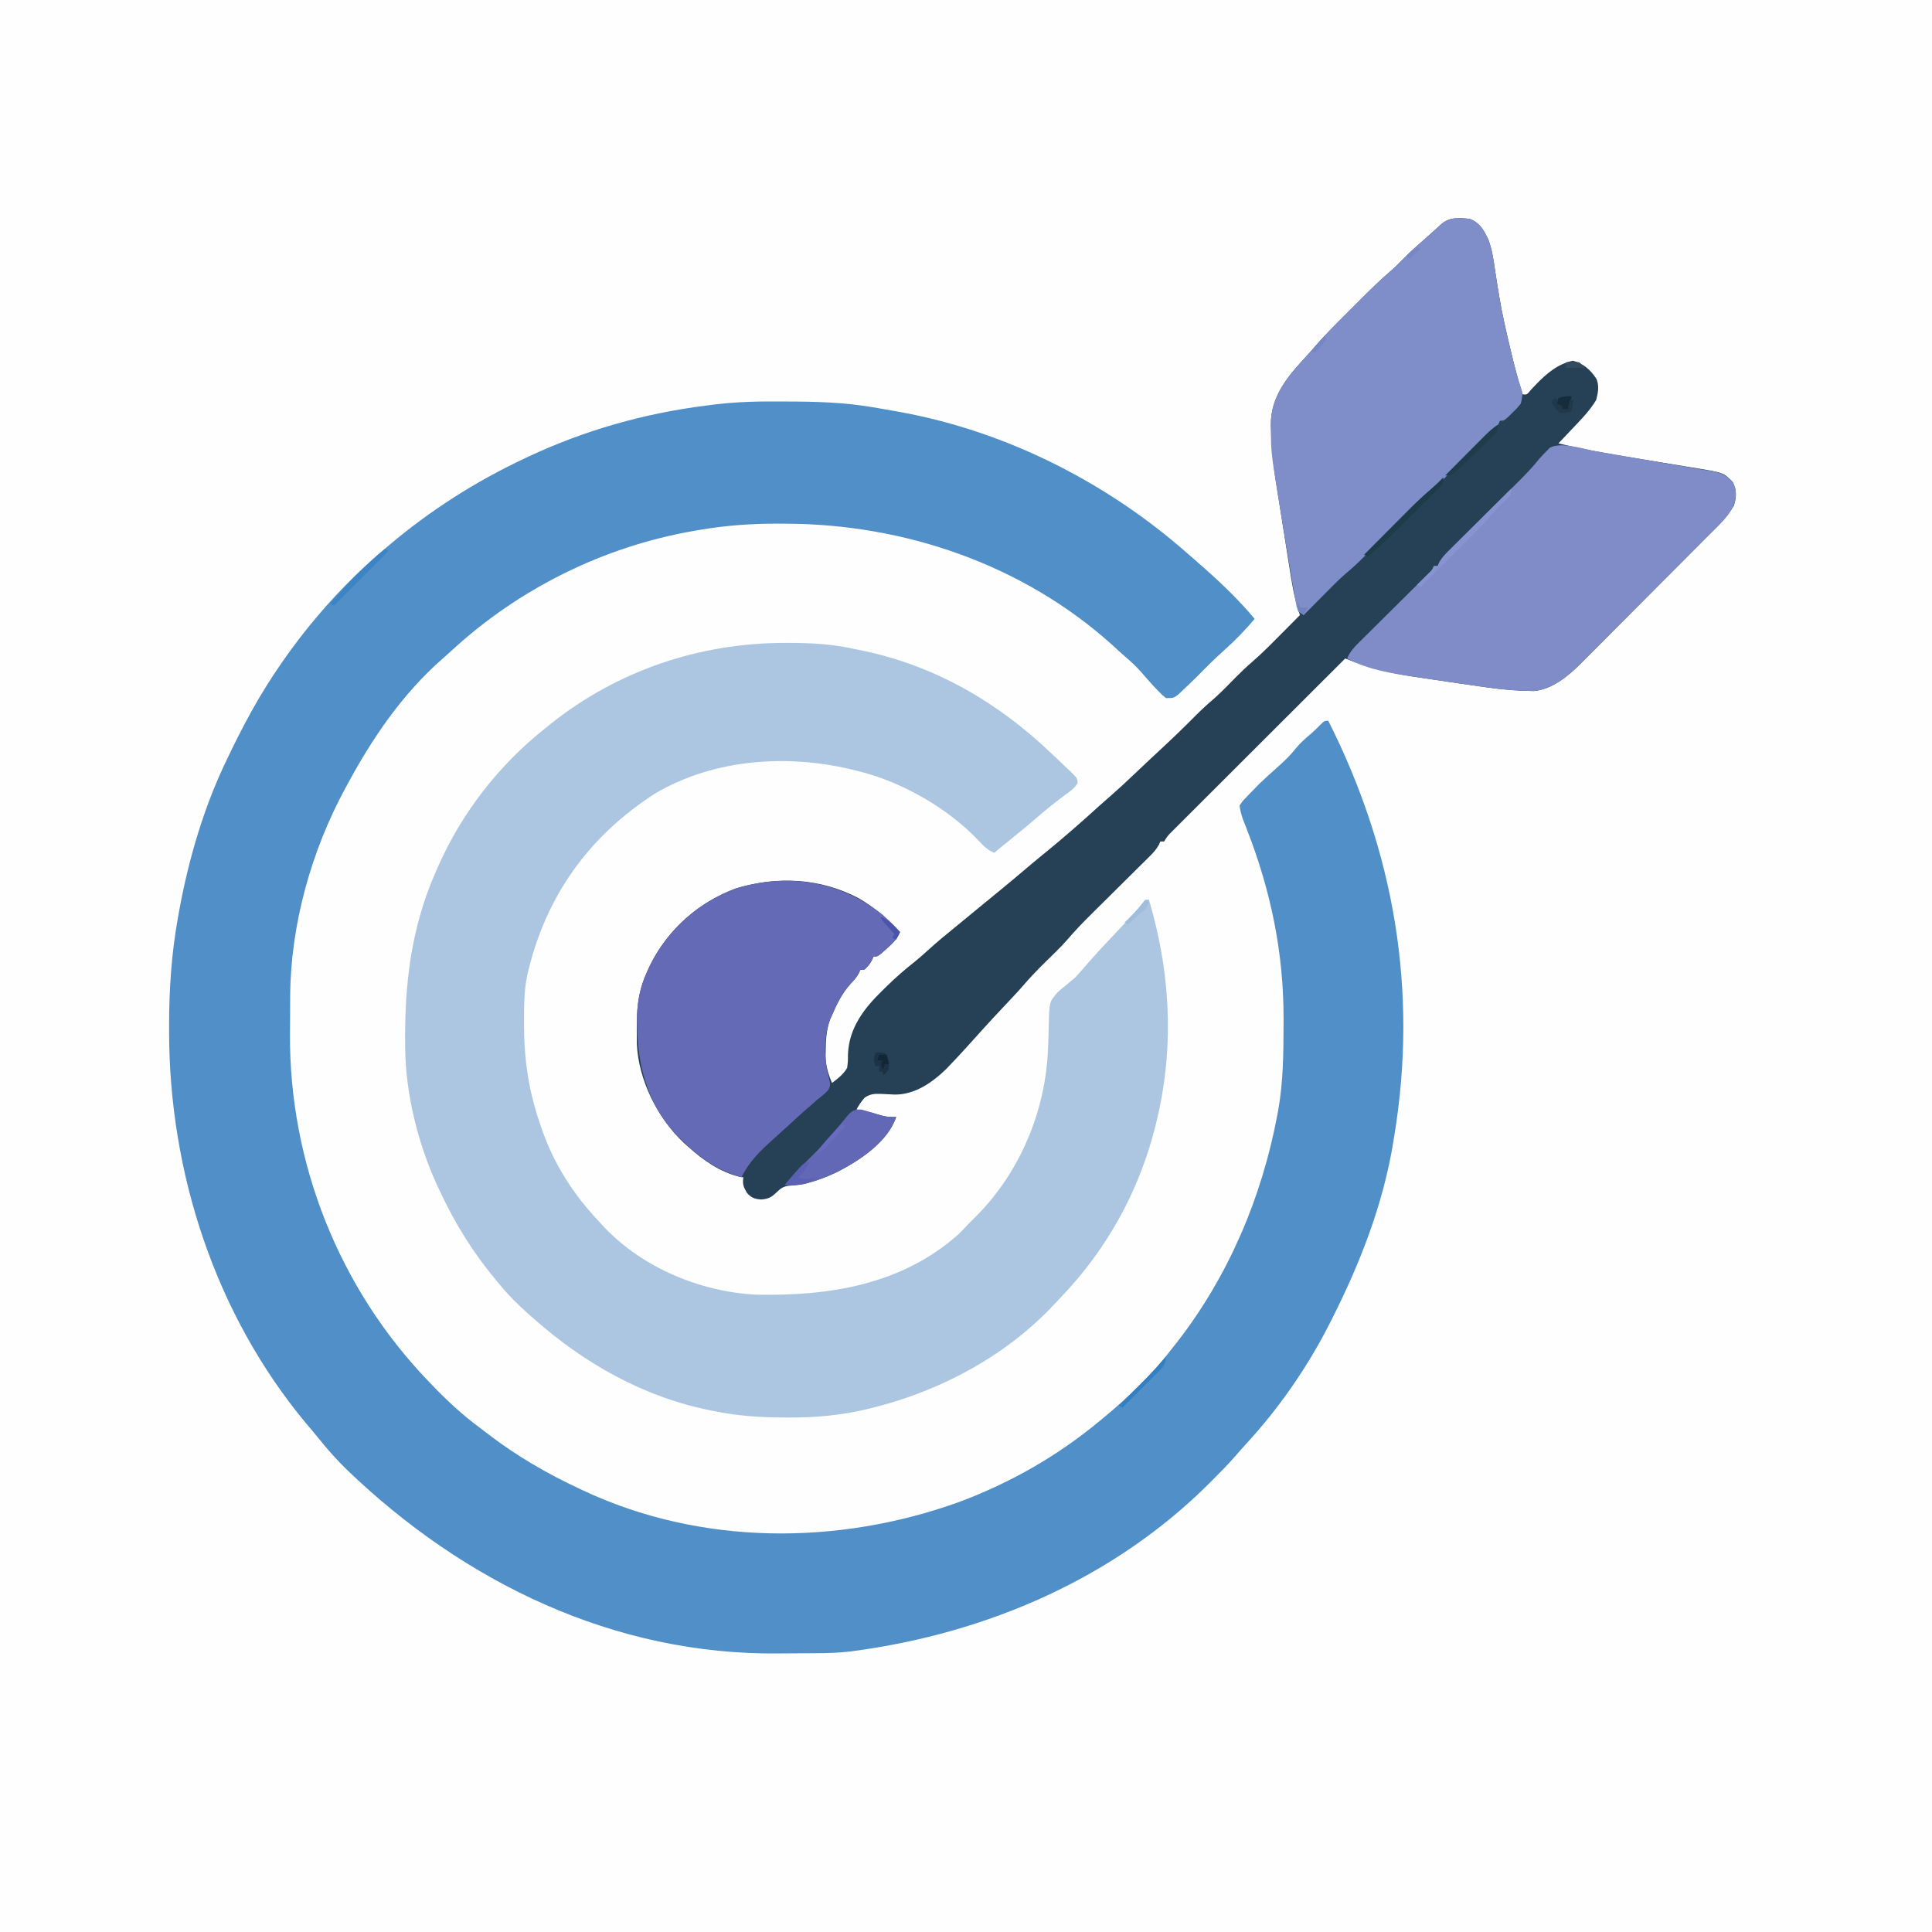
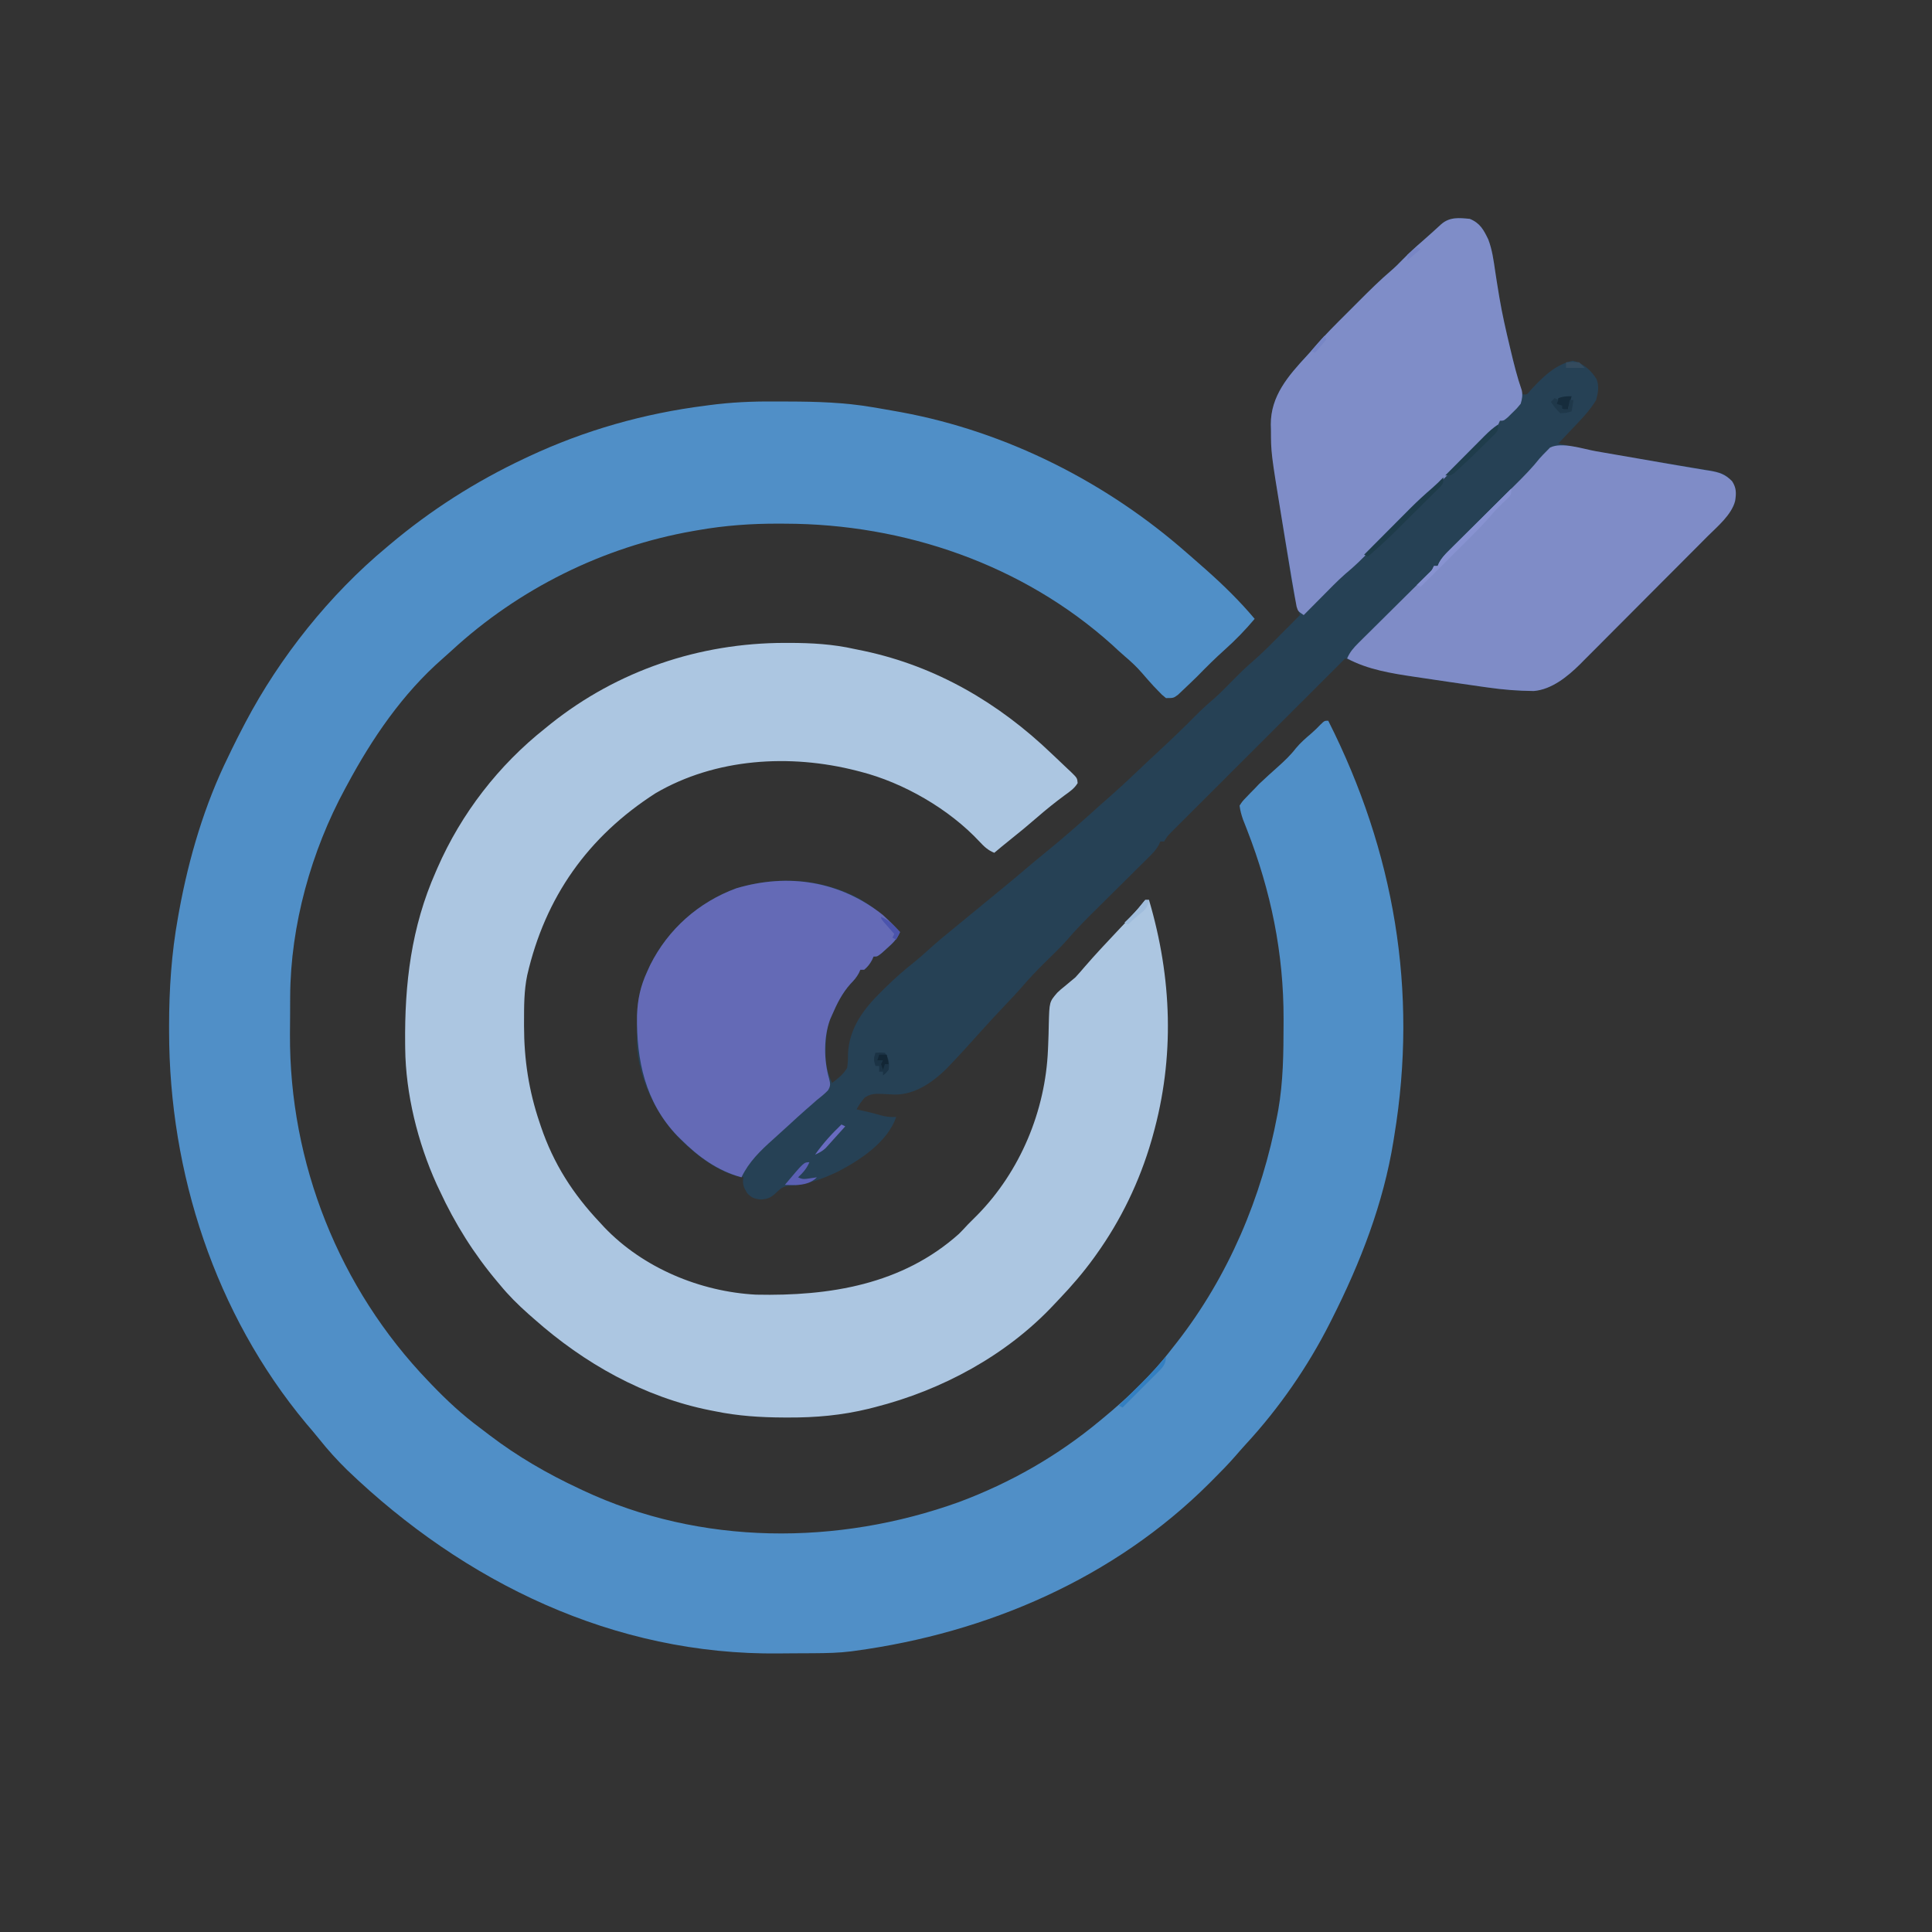
<svg xmlns="http://www.w3.org/2000/svg" width="1024" height="1024">
  <rect width="100%" height="100%" fill="#333333" stroke="none" />
-   <path d="M0 0 C337.92 0 675.84 0 1024 0 C1024 337.92 1024 675.84 1024 1024 C686.08 1024 348.16 1024 0 1024 C0 686.08 0 348.16 0 0 Z " fill="#FEFEFE" transform="translate(0,0)" />
  <path d="M0 0 C2.623 0.018 5.246 0.021 7.869 0.02 C22.837 0.05 37.65 0.487 52.434 3.018 C53.5 3.196 54.566 3.375 55.664 3.558 C58.799 4.091 61.929 4.643 65.059 5.206 C65.913 5.359 66.767 5.513 67.646 5.671 C123.481 15.969 176.511 42.788 219.059 80.206 C219.792 80.84 220.526 81.474 221.281 82.128 C223.219 83.807 225.141 85.504 227.059 87.206 C227.825 87.879 228.59 88.552 229.379 89.245 C238.511 97.346 247.204 105.849 255.059 115.206 C250.114 121.102 244.925 126.447 239.184 131.581 C234.169 136.066 229.437 140.763 224.746 145.581 C222.183 148.084 219.61 150.569 216.996 153.018 C216.16 153.809 215.323 154.599 214.461 155.413 C212.059 157.206 212.059 157.206 208.059 157.206 C205.946 155.518 205.946 155.518 203.746 153.206 C202.957 152.383 202.169 151.561 201.356 150.714 C199.36 148.535 197.416 146.327 195.496 144.081 C192.626 140.743 189.554 137.874 186.196 135.034 C183.922 133.089 181.748 131.057 179.559 129.018 C132.103 86.344 69.341 64.884 6.184 64.768 C5.1 64.762 4.017 64.756 2.901 64.75 C-11.636 64.697 -25.622 65.69 -39.941 68.206 C-40.803 68.355 -41.666 68.505 -42.554 68.658 C-90.183 76.985 -135.034 99.27 -170.586 132.038 C-172.168 133.494 -173.77 134.929 -175.39 136.343 C-196.564 154.857 -212.725 178.55 -225.941 203.206 C-226.439 204.118 -226.439 204.118 -226.948 205.049 C-244.972 238.257 -255.981 277.591 -256.144 315.46 C-256.153 317.048 -256.153 317.048 -256.162 318.667 C-256.171 320.904 -256.178 323.14 -256.181 325.376 C-256.191 328.707 -256.222 332.037 -256.254 335.368 C-256.59 403.593 -230.266 469.959 -182.941 519.206 C-182.374 519.8 -181.806 520.395 -181.222 521.008 C-173.214 529.357 -164.993 537.008 -155.696 543.9 C-153.927 545.216 -152.18 546.558 -150.433 547.905 C-135.723 559.122 -119.691 568.393 -102.941 576.206 C-102.314 576.503 -101.686 576.8 -101.039 577.106 C-38.574 606.475 34.108 606.46 98.401 583.301 C125.735 573.082 150.637 558.863 173.059 540.206 C173.569 539.786 174.078 539.367 174.603 538.935 C187.971 527.902 200.498 515.991 211.059 502.206 C211.988 501.029 212.918 499.852 213.848 498.675 C241.146 463.678 258.908 421.7 267.059 378.206 C267.307 376.884 267.307 376.884 267.559 375.536 C270.197 360.533 270.343 345.519 270.371 330.331 C270.375 329.378 270.379 328.425 270.382 327.443 C270.453 292.389 263.716 259.62 250.992 226.958 C250.625 226.015 250.257 225.072 249.879 224.1 C249.388 222.861 249.388 222.861 248.887 221.596 C248.028 219.117 247.387 216.811 247.059 214.206 C248.535 211.925 248.535 211.925 250.684 209.706 C251.431 208.922 252.179 208.138 252.949 207.331 C253.646 206.63 254.342 205.928 255.059 205.206 C255.843 204.381 256.626 203.556 257.434 202.706 C260.788 199.512 264.243 196.437 267.692 193.346 C271.005 190.35 274.158 187.387 276.871 183.831 C279.367 180.836 282.131 178.442 285.094 175.921 C286.799 174.433 288.373 172.903 289.934 171.268 C292.059 169.206 292.059 169.206 294.059 169.206 C329.049 238.524 341.724 312.374 329.059 389.206 C328.837 390.602 328.837 390.602 328.61 392.027 C323.284 425.116 311.107 456.42 296.059 486.206 C295.678 486.962 295.298 487.719 294.906 488.499 C283.169 511.676 267.959 533.637 250.324 552.729 C248.441 554.789 246.612 556.878 244.789 558.991 C241.066 563.257 237.135 567.278 233.121 571.268 C232.457 571.937 231.792 572.605 231.108 573.294 C180.485 623.818 113.306 652.705 43.059 662.206 C42.111 662.336 42.111 662.336 41.143 662.469 C34.661 663.284 28.223 663.401 21.696 663.444 C20.51 663.452 19.323 663.46 18.102 663.469 C15.589 663.482 13.077 663.493 10.565 663.501 C8.053 663.512 5.541 663.533 3.03 663.562 C-84.401 664.599 -163.784 626.007 -225.886 566.389 C-231.198 561.189 -236.079 555.816 -240.707 549.999 C-242.996 547.137 -245.37 544.363 -247.754 541.581 C-295.925 483.671 -320.255 408.739 -320.316 334.018 C-320.319 332.485 -320.319 332.485 -320.322 330.921 C-320.318 311.636 -319.063 292.574 -315.629 273.581 C-315.408 272.346 -315.187 271.11 -314.959 269.838 C-309.845 241.89 -301.527 213.75 -288.941 188.206 C-288.302 186.874 -287.662 185.542 -287.023 184.21 C-285.064 180.172 -283.022 176.182 -280.941 172.206 C-280.573 171.5 -280.205 170.794 -279.825 170.067 C-261.622 135.469 -235.111 102.247 -204.941 77.206 C-204.162 76.548 -204.162 76.548 -203.367 75.877 C-181.521 57.467 -157.786 42.37 -131.941 30.206 C-131.256 29.882 -130.57 29.557 -129.864 29.223 C-100.063 15.253 -68.581 6.328 -35.941 2.206 C-34.986 2.077 -34.986 2.077 -34.011 1.946 C-22.644 0.428 -11.464 -0.082 0 0 Z " fill="#508FC7" transform="translate(409.941,212.794)" />
  <path d="M0 0 C5.457 2.223 7.342 5.802 9.805 10.877 C11.892 16.33 12.644 22.024 13.484 27.772 C14.053 31.635 14.684 35.488 15.32 39.34 C15.451 40.133 15.582 40.926 15.717 41.743 C17.187 50.432 19.138 58.995 21.188 67.562 C21.356 68.272 21.524 68.981 21.698 69.712 C23.564 77.547 25.562 85.321 28 93 C30.285 93.233 30.285 93.233 32.25 90.805 C33.168 89.829 34.084 88.852 35 87.875 C40.716 81.992 46.426 77.025 54.625 75.188 C60.101 76.506 64.253 80.205 67.23 84.969 C68.669 88.766 68.012 92.148 67 96 C63.453 101.956 58.382 107.005 53.625 112 C52.984 112.679 52.344 113.359 51.684 114.059 C50.126 115.709 48.565 117.356 47 119 C58.158 121.736 69.399 123.818 80.73 125.691 C81.432 125.808 82.134 125.924 82.857 126.044 C89.466 127.138 96.077 128.22 102.69 129.294 C106.343 129.887 109.994 130.49 113.645 131.097 C115.02 131.324 116.396 131.548 117.772 131.768 C134.577 134.456 134.577 134.456 139.5 139.625 C141.537 144.209 141.416 147.244 140 152 C136.306 158.188 131.015 163.282 125.95 168.34 C125.166 169.132 124.381 169.923 123.573 170.738 C120.996 173.333 118.413 175.921 115.828 178.508 C114.022 180.32 112.216 182.133 110.41 183.946 C106.631 187.737 102.848 191.524 99.062 195.308 C94.706 199.664 90.36 204.031 86.019 208.403 C81.82 212.632 77.609 216.85 73.394 221.063 C71.613 222.847 69.835 224.634 68.06 226.424 C65.572 228.932 63.071 231.427 60.567 233.918 C59.485 235.017 59.485 235.017 58.381 236.139 C51.867 242.574 43.386 249.476 33.924 250.252 C25.665 250.189 17.672 249.551 9.5 248.375 C8.24 248.199 6.981 248.023 5.683 247.842 C2.208 247.352 -1.264 246.845 -4.736 246.333 C-7.101 245.985 -9.466 245.643 -11.831 245.302 C-16.024 244.695 -20.214 244.071 -24.402 243.436 C-26.022 243.191 -27.643 242.95 -29.265 242.714 C-42.037 240.839 -54.008 237.849 -66 233 C-78.225 245.201 -90.446 257.405 -102.665 269.613 C-108.338 275.281 -114.012 280.948 -119.688 286.613 C-124.635 291.549 -129.58 296.488 -134.523 301.429 C-137.141 304.045 -139.759 306.661 -142.38 309.274 C-145.304 312.19 -148.224 315.11 -151.144 318.031 C-152.016 318.899 -152.888 319.767 -153.786 320.661 C-154.976 321.854 -154.976 321.854 -156.191 323.071 C-156.882 323.761 -157.574 324.451 -158.286 325.163 C-160.178 327.091 -160.178 327.091 -162 330 C-162.66 330 -163.32 330 -164 330 C-164.248 330.574 -164.496 331.147 -164.752 331.739 C-166.192 334.348 -167.853 336.086 -169.971 338.183 C-170.79 338.997 -171.608 339.812 -172.451 340.652 C-173.337 341.525 -174.223 342.397 -175.137 343.297 C-176.532 344.684 -177.927 346.071 -179.322 347.459 C-181.278 349.401 -183.238 351.34 -185.199 353.278 C-188.61 356.651 -192.016 360.029 -195.419 363.41 C-197.228 365.207 -199.04 367.001 -200.855 368.793 C-205.257 373.16 -209.488 377.595 -213.527 382.301 C-215.317 384.366 -217.206 386.304 -219.156 388.219 C-219.869 388.924 -220.582 389.629 -221.316 390.355 C-222.772 391.785 -224.228 393.215 -225.684 394.645 C-229.724 398.641 -233.574 402.719 -237.28 407.026 C-240.217 410.397 -243.303 413.628 -246.375 416.875 C-250.521 421.276 -254.654 425.682 -258.688 430.188 C-264.061 436.187 -269.441 442.171 -275 448 C-275.812 448.852 -276.624 449.704 -277.461 450.582 C-284.798 457.736 -294.13 464.213 -304.719 464.148 C-307.092 464.067 -309.459 463.94 -311.83 463.795 C-315.476 463.664 -317.596 463.737 -320.695 465.754 C-322.422 467.764 -323.792 469.646 -325 472 C-324.432 472.121 -323.863 472.242 -323.277 472.367 C-319.551 473.176 -315.906 474.028 -312.25 475.125 C-309.307 475.917 -307.021 476.183 -304 476 C-308.49 489.28 -323.26 498.99 -335.18 505.121 C-342.87 508.741 -351.34 511.953 -359.875 512.375 C-363.479 512.617 -364.931 513.546 -367.5 516.062 C-370.168 518.625 -371.903 519.523 -375.625 519.75 C-379.015 519.512 -380.759 518.824 -383.062 516.312 C-384.964 513.061 -385.538 511.658 -385 508 C-385.687 507.898 -386.374 507.796 -387.082 507.691 C-397.216 505.29 -406.397 498.879 -414 492 C-414.758 491.335 -415.516 490.67 -416.297 489.984 C-430.398 476.856 -440.64 456.442 -441.469 437.145 C-441.503 434.701 -441.513 432.256 -441.5 429.812 C-441.491 427.891 -441.491 427.891 -441.483 425.932 C-441.297 416.05 -440.133 408.008 -436 399 C-435.481 397.859 -434.961 396.718 -434.426 395.543 C-424.909 376.488 -408.706 362.13 -388.727 354.809 C-366.782 348.301 -344.524 349.343 -324 360 C-315.65 364.864 -308.52 370.873 -302 378 C-303.548 381.835 -305.937 384.026 -309 386.75 C-309.887 387.549 -310.774 388.348 -311.688 389.172 C-314 391 -314 391 -316 391 C-316.268 391.598 -316.536 392.196 -316.812 392.812 C-317.999 394.998 -319.096 396.413 -321 398 C-321.66 398 -322.32 398 -323 398 C-323.263 398.588 -323.526 399.176 -323.797 399.781 C-325.052 402.096 -326.419 403.619 -328.25 405.5 C-332.671 410.456 -335.38 415.934 -338 422 C-338.343 422.779 -338.686 423.557 -339.039 424.359 C-341.074 429.874 -341.3 435.308 -341.375 441.125 C-341.389 441.877 -341.403 442.63 -341.417 443.405 C-341.371 448.87 -340.152 452.979 -338 458 C-334.807 455.583 -332.042 453.467 -330 450 C-329.568 446.572 -329.568 446.572 -329.562 442.812 C-328.987 428.77 -321.121 418.552 -311.312 409 C-310.609 408.306 -309.906 407.612 -309.181 406.896 C-304.487 402.313 -299.665 398.061 -294.508 394.004 C-291.909 391.927 -289.455 389.744 -287 387.5 C-282.358 383.279 -277.552 379.307 -272.675 375.362 C-269.269 372.593 -265.887 369.793 -262.5 367 C-257.76 363.092 -253.014 359.192 -248.25 355.312 C-243.731 351.622 -239.276 347.86 -234.831 344.081 C-231.461 341.221 -228.059 338.407 -224.625 335.625 C-214.987 327.774 -205.636 319.56 -196.441 311.195 C-194.385 309.346 -192.307 307.528 -190.219 305.715 C-186.029 302.055 -181.974 298.266 -177.938 294.438 C-176.442 293.023 -174.946 291.609 -173.449 290.195 C-172.705 289.492 -171.96 288.788 -171.193 288.063 C-169.143 286.135 -167.084 284.217 -165.02 282.305 C-158.35 276.128 -151.809 269.865 -145.419 263.399 C-142.141 260.097 -138.77 257.009 -135.223 254.004 C-131.419 250.574 -127.856 246.896 -124.274 243.237 C-121.36 240.279 -118.404 237.447 -115.25 234.746 C-109.899 230.127 -104.973 225.081 -100 220.062 C-99.025 219.082 -98.05 218.103 -97.074 217.123 C-94.714 214.751 -92.356 212.377 -90 210 C-90.186 209.461 -90.371 208.923 -90.563 208.368 C-93.124 200.459 -94.396 192.401 -95.664 184.211 C-95.903 182.697 -96.143 181.184 -96.384 179.67 C-97.011 175.712 -97.63 171.753 -98.247 167.794 C-98.751 164.571 -99.26 161.35 -99.771 158.128 C-100.383 154.26 -100.993 150.392 -101.602 146.523 C-101.716 145.796 -101.831 145.068 -101.949 144.319 C-103.641 133.554 -105.2 123.038 -105.312 112.125 C-105.342 111.196 -105.371 110.266 -105.4 109.309 C-105.539 93.983 -96.345 83.348 -86.371 72.582 C-85.118 71.217 -83.87 69.846 -82.672 68.431 C-76.985 61.734 -70.74 55.589 -64.521 49.391 C-62.567 47.442 -60.618 45.488 -58.67 43.533 C-53.103 37.963 -47.556 32.435 -41.551 27.332 C-39.417 25.499 -37.458 23.518 -35.5 21.5 C-32.159 18.119 -28.729 14.929 -25.121 11.836 C-21.723 8.895 -18.419 5.851 -15.102 2.82 C-10.608 -1.072 -5.705 -0.541 0 0 Z " fill="#264155" transform="translate(779,116)" />
  <path d="M0 0 C0.783 -0.001 1.565 -0.001 2.371 -0.002 C14.236 0.014 25.52 0.632 37.125 3.25 C38.801 3.594 40.476 3.938 42.152 4.281 C80.405 12.445 113.45 31.799 141.502 58.699 C142.619 59.767 143.744 60.828 144.873 61.883 C146.595 63.492 148.299 65.118 150 66.75 C150.531 67.242 151.061 67.735 151.608 68.242 C155.072 71.628 155.072 71.628 155.301 74.312 C153.533 77.226 151.192 78.756 148.438 80.75 C143.434 84.447 138.632 88.292 133.938 92.375 C129.127 96.548 124.255 100.609 119.258 104.559 C116.505 106.741 113.812 108.987 111.125 111.25 C107.795 109.935 105.741 107.965 103.323 105.367 C87.171 88.025 62.988 74.084 40.125 68.25 C39.412 68.066 38.699 67.883 37.964 67.694 C2.839 58.753 -36.571 61.056 -68.414 79.672 C-104.256 102.656 -126.934 134.781 -136.438 176.156 C-138.156 184.38 -138.118 192.628 -138.125 201 C-138.126 201.687 -138.126 202.375 -138.127 203.083 C-138.099 220.923 -135.607 237.353 -129.875 254.25 C-129.537 255.263 -129.537 255.263 -129.191 256.296 C-122.501 276.036 -112.229 292.066 -97.875 307.25 C-97.117 308.072 -96.359 308.895 -95.578 309.742 C-75.072 331.254 -44.718 343.906 -15.167 345.443 C23.83 346.266 62.271 340.16 92.379 313.234 C94.012 311.611 95.57 309.948 97.125 308.25 C98.79 306.582 100.457 304.915 102.125 303.25 C124.845 280.116 138.218 248.054 139.566 215.703 C139.6 214.949 139.633 214.194 139.668 213.417 C139.831 209.62 139.95 205.828 140.003 202.027 C140.311 190.265 140.311 190.265 144.512 185.391 C146.343 183.673 146.343 183.673 148.125 182.25 C149.115 181.425 150.105 180.6 151.125 179.75 C152.115 178.925 153.105 178.1 154.125 177.25 C155.839 175.406 157.47 173.503 159.105 171.59 C164.563 165.266 170.303 159.179 176.027 153.098 C176.696 152.387 177.364 151.677 178.053 150.945 C179.366 149.552 180.681 148.16 181.998 146.77 C184.606 144.004 187.102 141.279 189.441 138.277 C189.997 137.608 190.553 136.939 191.125 136.25 C191.785 136.25 192.445 136.25 193.125 136.25 C205.309 177.467 206.846 219.661 195.125 261.25 C194.77 262.511 194.77 262.511 194.408 263.797 C188.138 285.413 178.243 305.96 165.125 324.25 C164.705 324.837 164.285 325.423 163.853 326.028 C158.264 333.738 152.111 340.893 145.537 347.771 C144.601 348.752 143.67 349.738 142.744 350.729 C117.6 377.629 83.366 396.042 47.938 405.062 C46.798 405.353 45.658 405.643 44.484 405.942 C30.341 409.381 16.494 410.635 2 410.562 C0.853 410.56 0.853 410.56 -0.316 410.557 C-12.721 410.507 -24.699 409.763 -36.875 407.25 C-37.726 407.084 -38.578 406.917 -39.455 406.746 C-74.589 399.757 -106.258 381.88 -132.875 358.25 C-134.36 356.949 -134.36 356.949 -135.875 355.621 C-141.303 350.791 -146.28 345.872 -150.875 340.25 C-151.293 339.755 -151.712 339.259 -152.143 338.749 C-164.641 323.947 -174.756 307.828 -182.875 290.25 C-183.406 289.127 -183.937 288.004 -184.484 286.848 C-194.442 264.854 -200.861 239.052 -201.113 214.887 C-201.123 214.105 -201.133 213.324 -201.143 212.519 C-201.46 180.606 -197.917 150.715 -184.875 121.25 C-184.584 120.58 -184.293 119.911 -183.993 119.221 C-171.349 90.34 -151.576 64.802 -126.875 45.25 C-125.898 44.456 -124.921 43.662 -123.914 42.844 C-88.47 14.631 -45.139 0.035 0 0 Z " fill="#ACC6E1" transform="translate(415.875,340.75)" />
  <path d="M0 0 C5.457 2.223 7.342 5.802 9.805 10.877 C11.892 16.33 12.644 22.024 13.484 27.772 C14.053 31.635 14.684 35.488 15.32 39.34 C15.451 40.133 15.582 40.926 15.717 41.743 C17.187 50.432 19.138 58.995 21.188 67.562 C21.356 68.272 21.524 68.981 21.698 69.712 C23.398 76.853 25.149 83.931 27.575 90.867 C28.109 93.547 27.767 95.389 27 98 C25.004 100.457 25.004 100.457 22.562 102.812 C21.759 103.603 20.956 104.393 20.129 105.207 C18 107 18 107 16 107 C15.736 107.602 15.471 108.204 15.199 108.824 C13.934 111.12 12.842 112.186 10.812 113.812 C6.641 117.344 2.787 121.126 -1.062 125 C-1.702 125.643 -2.342 126.286 -3.001 126.948 C-5.003 128.964 -7.002 130.981 -9 133 C-23.82 147.971 -23.82 147.971 -29.871 153.094 C-35.493 158.127 -40.695 163.637 -46 169 C-59.927 183.079 -59.927 183.079 -66.051 188.278 C-70.399 192.119 -74.419 196.318 -78.5 200.438 C-79.418 201.36 -80.336 202.282 -81.281 203.232 C-83.523 205.486 -85.763 207.742 -88 210 C-91 208 -91 208 -91.789 205.49 C-91.991 204.369 -92.194 203.249 -92.402 202.094 C-92.521 201.449 -92.64 200.805 -92.762 200.141 C-93.193 197.763 -93.598 195.382 -94 193 C-94.167 192.024 -94.333 191.048 -94.505 190.042 C-95.687 183.098 -96.831 176.147 -97.962 169.194 C-98.561 165.508 -99.166 161.822 -99.771 158.137 C-105.357 124.014 -105.357 124.014 -105.375 111.688 C-105.412 110.341 -105.412 110.341 -105.449 108.967 C-105.515 93.864 -96.182 83.172 -86.371 72.582 C-85.118 71.217 -83.87 69.846 -82.672 68.431 C-76.985 61.734 -70.74 55.589 -64.521 49.391 C-62.567 47.442 -60.618 45.488 -58.67 43.533 C-53.103 37.963 -47.556 32.435 -41.551 27.332 C-39.417 25.499 -37.458 23.518 -35.5 21.5 C-32.159 18.119 -28.729 14.929 -25.121 11.836 C-21.723 8.895 -18.419 5.851 -15.102 2.82 C-10.608 -1.072 -5.705 -0.541 0 0 Z " fill="#7F8DC8" transform="translate(779,116)" />
  <path d="M0 0 C1.834 0.317 1.834 0.317 3.704 0.64 C6.289 1.086 8.874 1.534 11.458 1.984 C15.337 2.658 19.216 3.328 23.096 3.998 C28.105 4.863 33.112 5.738 38.119 6.62 C42.674 7.421 47.233 8.191 51.799 8.931 C53.785 9.264 55.772 9.597 57.758 9.93 C58.65 10.067 59.543 10.204 60.463 10.346 C65.406 11.192 68.55 12.176 72.207 15.855 C74.582 19.446 74.497 22.23 73.855 26.38 C71.894 33.87 64.465 39.895 59.157 45.196 C58.373 45.987 57.588 46.778 56.78 47.594 C54.203 50.189 51.62 52.777 49.035 55.363 C47.229 57.176 45.423 58.988 43.617 60.801 C39.838 64.592 36.055 68.379 32.27 72.164 C27.913 76.519 23.567 80.886 19.226 85.258 C15.027 89.487 10.816 93.705 6.601 97.919 C4.82 99.702 3.042 101.489 1.267 103.28 C-1.221 105.787 -3.722 108.282 -6.226 110.774 C-6.947 111.507 -7.668 112.239 -8.412 112.994 C-14.926 119.43 -23.407 126.331 -32.869 127.108 C-41.128 127.045 -49.121 126.406 -57.293 125.23 C-58.553 125.054 -59.812 124.878 -61.11 124.697 C-64.585 124.207 -68.057 123.7 -71.529 123.188 C-73.894 122.841 -76.259 122.499 -78.624 122.158 C-82.817 121.551 -87.007 120.926 -91.195 120.291 C-92.815 120.047 -94.436 119.806 -96.058 119.569 C-108.114 117.8 -120.961 115.761 -131.793 109.855 C-130.301 106.374 -128.316 104.141 -125.635 101.486 C-124.777 100.632 -123.919 99.778 -123.036 98.898 C-122.109 97.984 -121.182 97.07 -120.227 96.129 C-119.267 95.176 -118.308 94.222 -117.35 93.268 C-114.831 90.763 -112.307 88.263 -109.781 85.764 C-105.733 81.76 -101.692 77.748 -97.654 73.733 C-96.242 72.332 -94.826 70.934 -93.411 69.535 C-92.557 68.688 -91.702 67.84 -90.822 66.966 C-90.066 66.219 -89.311 65.472 -88.532 64.702 C-86.726 62.962 -86.726 62.962 -85.793 60.855 C-85.133 60.855 -84.473 60.855 -83.793 60.855 C-83.555 60.292 -83.317 59.728 -83.072 59.148 C-81.507 56.343 -79.613 54.443 -77.331 52.182 C-76.406 51.261 -75.481 50.34 -74.529 49.39 C-73.517 48.392 -72.504 47.393 -71.492 46.395 C-70.453 45.361 -69.414 44.328 -68.375 43.294 C-65.641 40.572 -62.901 37.857 -60.16 35.143 C-55.782 30.808 -51.41 26.467 -47.042 22.122 C-45.522 20.611 -43.998 19.105 -42.474 17.599 C-38.016 13.171 -33.695 8.783 -29.793 3.855 C-28.586 2.504 -27.34 1.184 -26.043 -0.082 C-25.45 -0.689 -24.857 -1.296 -24.246 -1.922 C-17.927 -5.071 -6.759 -1.178 0 0 Z " fill="#7F8CC7" transform="translate(845.793,239.145)" />
  <path d="M0 0 C3.141 2.88 6.124 5.856 9 9 C7.452 12.835 5.063 15.026 2 17.75 C0.67 18.949 0.67 18.949 -0.688 20.172 C-3 22 -3 22 -5 22 C-5.268 22.598 -5.536 23.196 -5.812 23.812 C-6.999 25.998 -8.096 27.413 -10 29 C-10.66 29 -11.32 29 -12 29 C-12.263 29.588 -12.526 30.176 -12.797 30.781 C-14.052 33.096 -15.419 34.619 -17.25 36.5 C-21.671 41.456 -24.38 46.934 -27 53 C-27.343 53.779 -27.686 54.557 -28.039 55.359 C-31.532 64.826 -31.334 77.062 -28.562 86.688 C-27.893 89.459 -27.662 90.437 -29.145 92.906 C-30.984 94.8 -32.91 96.389 -35 98 C-36.235 99.077 -37.464 100.16 -38.688 101.25 C-39.691 102.116 -39.691 102.116 -40.715 103 C-43.953 105.834 -47.12 108.746 -50.282 111.664 C-52.911 114.09 -55.551 116.498 -58.227 118.871 C-64.972 124.884 -71.046 130.748 -75 139 C-87.602 135.582 -97.846 128.138 -107 119 C-107.697 118.314 -108.395 117.628 -109.113 116.922 C-126.009 99.206 -130.733 76.866 -130.375 53.188 C-130.065 44.649 -128.568 37.777 -125 30 C-124.481 28.859 -123.961 27.718 -123.426 26.543 C-113.909 7.488 -97.706 -6.87 -77.727 -14.191 C-50.214 -22.351 -22.68 -18.073 0 0 Z " fill="#646AB6" transform="translate(468,485)" />
-   <path d="M0 0 C3.729 1.006 7.385 2.094 11.047 3.316 C13.617 3.973 15.836 4.046 18.477 3.938 C13.987 17.218 -0.784 26.928 -12.703 33.059 C-21.448 37.175 -30.767 40.703 -40.523 39.938 C-36.641 35.167 -32.454 30.82 -28.086 26.5 C-24.59 23.039 -21.116 19.599 -17.898 15.875 C-17.38 15.277 -16.862 14.679 -16.328 14.062 C-15.304 12.856 -14.285 11.646 -13.282 10.422 C-11.883 8.722 -10.455 7.048 -9.023 5.375 C-8.584 4.825 -8.145 4.275 -7.693 3.709 C-5.094 0.718 -4.028 -0.071 0 0 Z " fill="#6268B6" transform="translate(456.523,588.062)" />
  <path d="M0 0 C0 3 0 3 -1.504 4.762 C-2.183 5.397 -2.863 6.033 -3.562 6.688 C-6.259 9.227 -8.751 11.841 -11.158 14.652 C-14.903 18.948 -18.859 22.987 -22.902 27 C-23.625 27.721 -24.347 28.442 -25.092 29.185 C-27.371 31.459 -29.654 33.73 -31.938 36 C-33.496 37.553 -35.054 39.107 -36.611 40.66 C-40.405 44.443 -44.201 48.223 -48 52 C-48.66 51.67 -49.32 51.34 -50 51 C-49.151 50.169 -49.151 50.169 -48.285 49.32 C-47.552 48.596 -46.818 47.871 -46.062 47.125 C-45.332 46.406 -44.601 45.686 -43.848 44.945 C-41.943 43.13 -41.943 43.13 -41 41 C-40.34 41 -39.68 41 -39 41 C-38.617 40.129 -38.617 40.129 -38.226 39.241 C-36.873 36.769 -35.374 35.134 -33.376 33.149 C-32.636 32.409 -31.895 31.668 -31.132 30.906 C-30.333 30.117 -29.534 29.328 -28.711 28.516 C-27.893 27.7 -27.074 26.884 -26.231 26.044 C-23.617 23.441 -20.996 20.846 -18.375 18.25 C-16.601 16.486 -14.828 14.722 -13.055 12.957 C-8.708 8.633 -4.356 4.314 0 0 Z " fill="#8893D1" transform="translate(801,259)" />
  <path d="M0 0 C0 3 0 3 -1.161 4.529 C-1.705 5.069 -2.25 5.61 -2.811 6.167 C-3.425 6.785 -4.04 7.403 -4.674 8.039 C-5.349 8.702 -6.023 9.364 -6.719 10.047 C-7.41 10.736 -8.101 11.426 -8.814 12.136 C-10.283 13.599 -11.756 15.058 -13.232 16.514 C-15.47 18.72 -17.697 20.937 -19.922 23.156 C-21.354 24.579 -22.786 26.001 -24.219 27.422 C-24.877 28.076 -25.536 28.731 -26.215 29.405 C-30.661 33.784 -35.261 37.94 -40 42 C-40.66 41.67 -41.32 41.34 -42 41 C-37.877 36.852 -33.751 32.708 -29.622 28.567 C-28.221 27.161 -26.82 25.754 -25.421 24.345 C-23.398 22.31 -21.371 20.278 -19.344 18.246 C-18.729 17.626 -18.114 17.006 -17.48 16.367 C-13.698 12.584 -9.794 9.001 -5.736 5.515 C-3.73 3.764 -1.843 1.92 0 0 Z " fill="#1E3B49" transform="translate(765,253)" />
-   <path d="M0 0 C0.66 0.33 1.32 0.66 2 1 C-7.57 10.57 -17.14 20.14 -27 30 C-27.66 29.67 -28.32 29.34 -29 29 C-20.022 18.723 -10.6 8.628 0 0 Z " fill="#3C84C3" transform="translate(204,291)" />
  <path d="M0 0 C0 3 0 3 -1.434 4.79 C-2.095 5.442 -2.756 6.094 -3.438 6.766 C-4.168 7.491 -4.899 8.217 -5.652 8.965 C-6.427 9.719 -7.202 10.473 -8 11.25 C-8.744 11.989 -9.488 12.727 -10.254 13.488 C-13.895 17.079 -17.592 20.607 -21.375 24.047 C-22.315 24.903 -22.315 24.903 -23.273 25.776 C-25 27 -25 27 -28 27 C-24.498 23.473 -20.992 19.949 -17.484 16.429 C-16.291 15.231 -15.099 14.032 -13.907 12.832 C-12.195 11.107 -10.478 9.385 -8.762 7.664 C-8.23 7.128 -7.699 6.591 -7.152 6.038 C-4.857 3.744 -2.711 1.807 0 0 Z " fill="#1F3C4B" transform="translate(794,225)" />
  <path d="M0 0 C2.375 -0.188 2.375 -0.188 5 0 C7.313 3.469 7.425 4.922 7 9 C5.5 10.875 5.5 10.875 4 12 C4 11.34 4 10.68 4 10 C3.34 10 2.68 10 2 10 C2 9.01 2 8.02 2 7 C1.34 7 0.68 7 0 7 C-0.934 3.99 -1.044 3.133 0 0 Z " fill="#1B3345" transform="translate(464,558)" />
  <path d="M0 0 C-1.443 3.366 -3.333 5.51 -6 8 C-3.579 9.211 -2.517 8.946 0.125 8.562 C1.404 8.377 2.683 8.191 4 8 C0.891 11.109 -2.889 11.882 -7.238 12.125 C-9.159 12.125 -11.08 12.067 -13 12 C-2.937 0 -2.937 0 0 0 Z " fill="#5B60B4" transform="translate(429,616)" />
  <path d="M0 0 C0 4.389 -2.111 6.103 -5.125 9.145 C-6.083 10.097 -7.042 11.048 -8 12 C-9.257 13.256 -10.513 14.513 -11.77 15.77 C-15.513 19.513 -19.257 23.257 -23 27 C-23.66 26.67 -24.32 26.34 -25 26 C-24.456 25.461 -23.912 24.922 -23.351 24.367 C-20.856 21.893 -18.366 19.415 -15.875 16.938 C-15.019 16.09 -14.163 15.242 -13.281 14.369 C-8.632 9.737 -4.185 5.056 0 0 Z " fill="#337FC1" transform="translate(618,719)" />
  <path d="M0 0 C0.66 0.33 1.32 0.66 2 1 C0.09 3.132 -1.827 5.255 -3.75 7.375 C-4.558 8.28 -4.558 8.28 -5.383 9.203 C-5.911 9.783 -6.44 10.363 -6.984 10.961 C-7.707 11.762 -7.707 11.762 -8.444 12.58 C-10.17 14.155 -11.875 15.05 -14 16 C-9.845 10.083 -5.227 4.989 0 0 Z " fill="#686BC0" transform="translate(446,596)" />
  <path d="M0 0 C-0.66 2.31 -1.32 4.62 -2 7 C-5 7 -5 7 -6.688 5.5 C-7.121 5.005 -7.554 4.51 -8 4 C-7.67 3.01 -7.34 2.02 -7 1 C-4.523 0.092 -2.664 0 0 0 Z " fill="#162C3C" transform="translate(833,210)" />
  <path d="M0 0 C0.66 0.33 1.32 0.66 2 1 C1.67 1.66 1.34 2.32 1 3 C1.99 3.33 2.98 3.66 4 4 C4 4.66 4 5.32 4 6 C4.99 6 5.98 6 7 6 C7.33 4.35 7.66 2.7 8 1 C8.66 1 9.32 1 10 1 C9.67 2.98 9.34 4.96 9 7 C6.312 7.875 6.312 7.875 3 8 C0.865 6.207 -0.389 4.322 -2 2 C-1.34 1.34 -0.68 0.68 0 0 Z " fill="#1F384A" transform="translate(824,211)" />
  <path d="M0 0 C0.66 0 1.32 0 2 0 C1.44 3.504 0.384 4.88 -2.375 7.062 C-4.719 8.942 -6.91 10.839 -9 13 C-9.66 12.67 -10.32 12.34 -11 12 C-10.541 11.553 -10.082 11.105 -9.609 10.645 C-6.796 7.873 -4.135 5.171 -1.688 2.062 C-1.131 1.382 -0.574 0.701 0 0 Z " fill="#A0BDDC" transform="translate(607,477)" />
  <path d="M0 0 C1.32 0 2.64 0 4 0 C4.33 1.65 4.66 3.3 5 5 C4.34 5 3.68 5 3 5 C2.67 5.99 2.34 6.98 2 8 C1.67 7.01 1.34 6.02 1 5 C1.33 4.34 1.66 3.68 2 3 C1.01 3 0.02 3 -1 3 C-0.67 2.01 -0.34 1.02 0 0 Z " fill="#122635" transform="translate(466,559)" />
  <path d="M0 0 C4.292 1.651 6.879 4.738 10 8 C9.34 9.32 8.68 10.64 8 12 C7.34 11.67 6.68 11.34 6 11 C6.33 10.34 6.66 9.68 7 9 C6.495 8.434 5.989 7.868 5.469 7.285 C4.819 6.552 4.169 5.818 3.5 5.062 C2.85 4.332 2.201 3.601 1.531 2.848 C0 1 0 1 0 0 Z " fill="#4B54AC" transform="translate(467,486)" />
  <path d="M0 0 C3.312 -0.188 3.312 -0.188 7 0 C7.99 0.99 8.98 1.98 10 3 C6.7 3 3.4 3 0 3 C0 2.01 0 1.02 0 0 Z " fill="#344B5E" transform="translate(830,192)" />
  <path d="M0 0 C0.33 0.66 0.66 1.32 1 2 C-0.98 4.31 -2.96 6.62 -5 9 C-5.66 8.67 -6.32 8.34 -7 8 C-4.69 5.36 -2.38 2.72 0 0 Z " fill="#7786C5" transform="translate(702,178)" />
  <path d="M0 0 C0.66 0.33 1.32 0.66 2 1 C-1.465 3.97 -1.465 3.97 -5 7 C-5 6.01 -5 5.02 -5 4 C-2.5 1.812 -2.5 1.812 0 0 Z " fill="#7886C5" transform="translate(751,131)" />
-   <path d="M0 0 C0.33 0.99 0.66 1.98 1 3 C2.32 3 3.64 3 5 3 C4.34 4.32 3.68 5.64 3 7 C2.01 6.34 1.02 5.68 0 5 C-0.188 2.375 -0.188 2.375 0 0 Z " fill="#7582C0" transform="translate(688,319)" />
</svg>